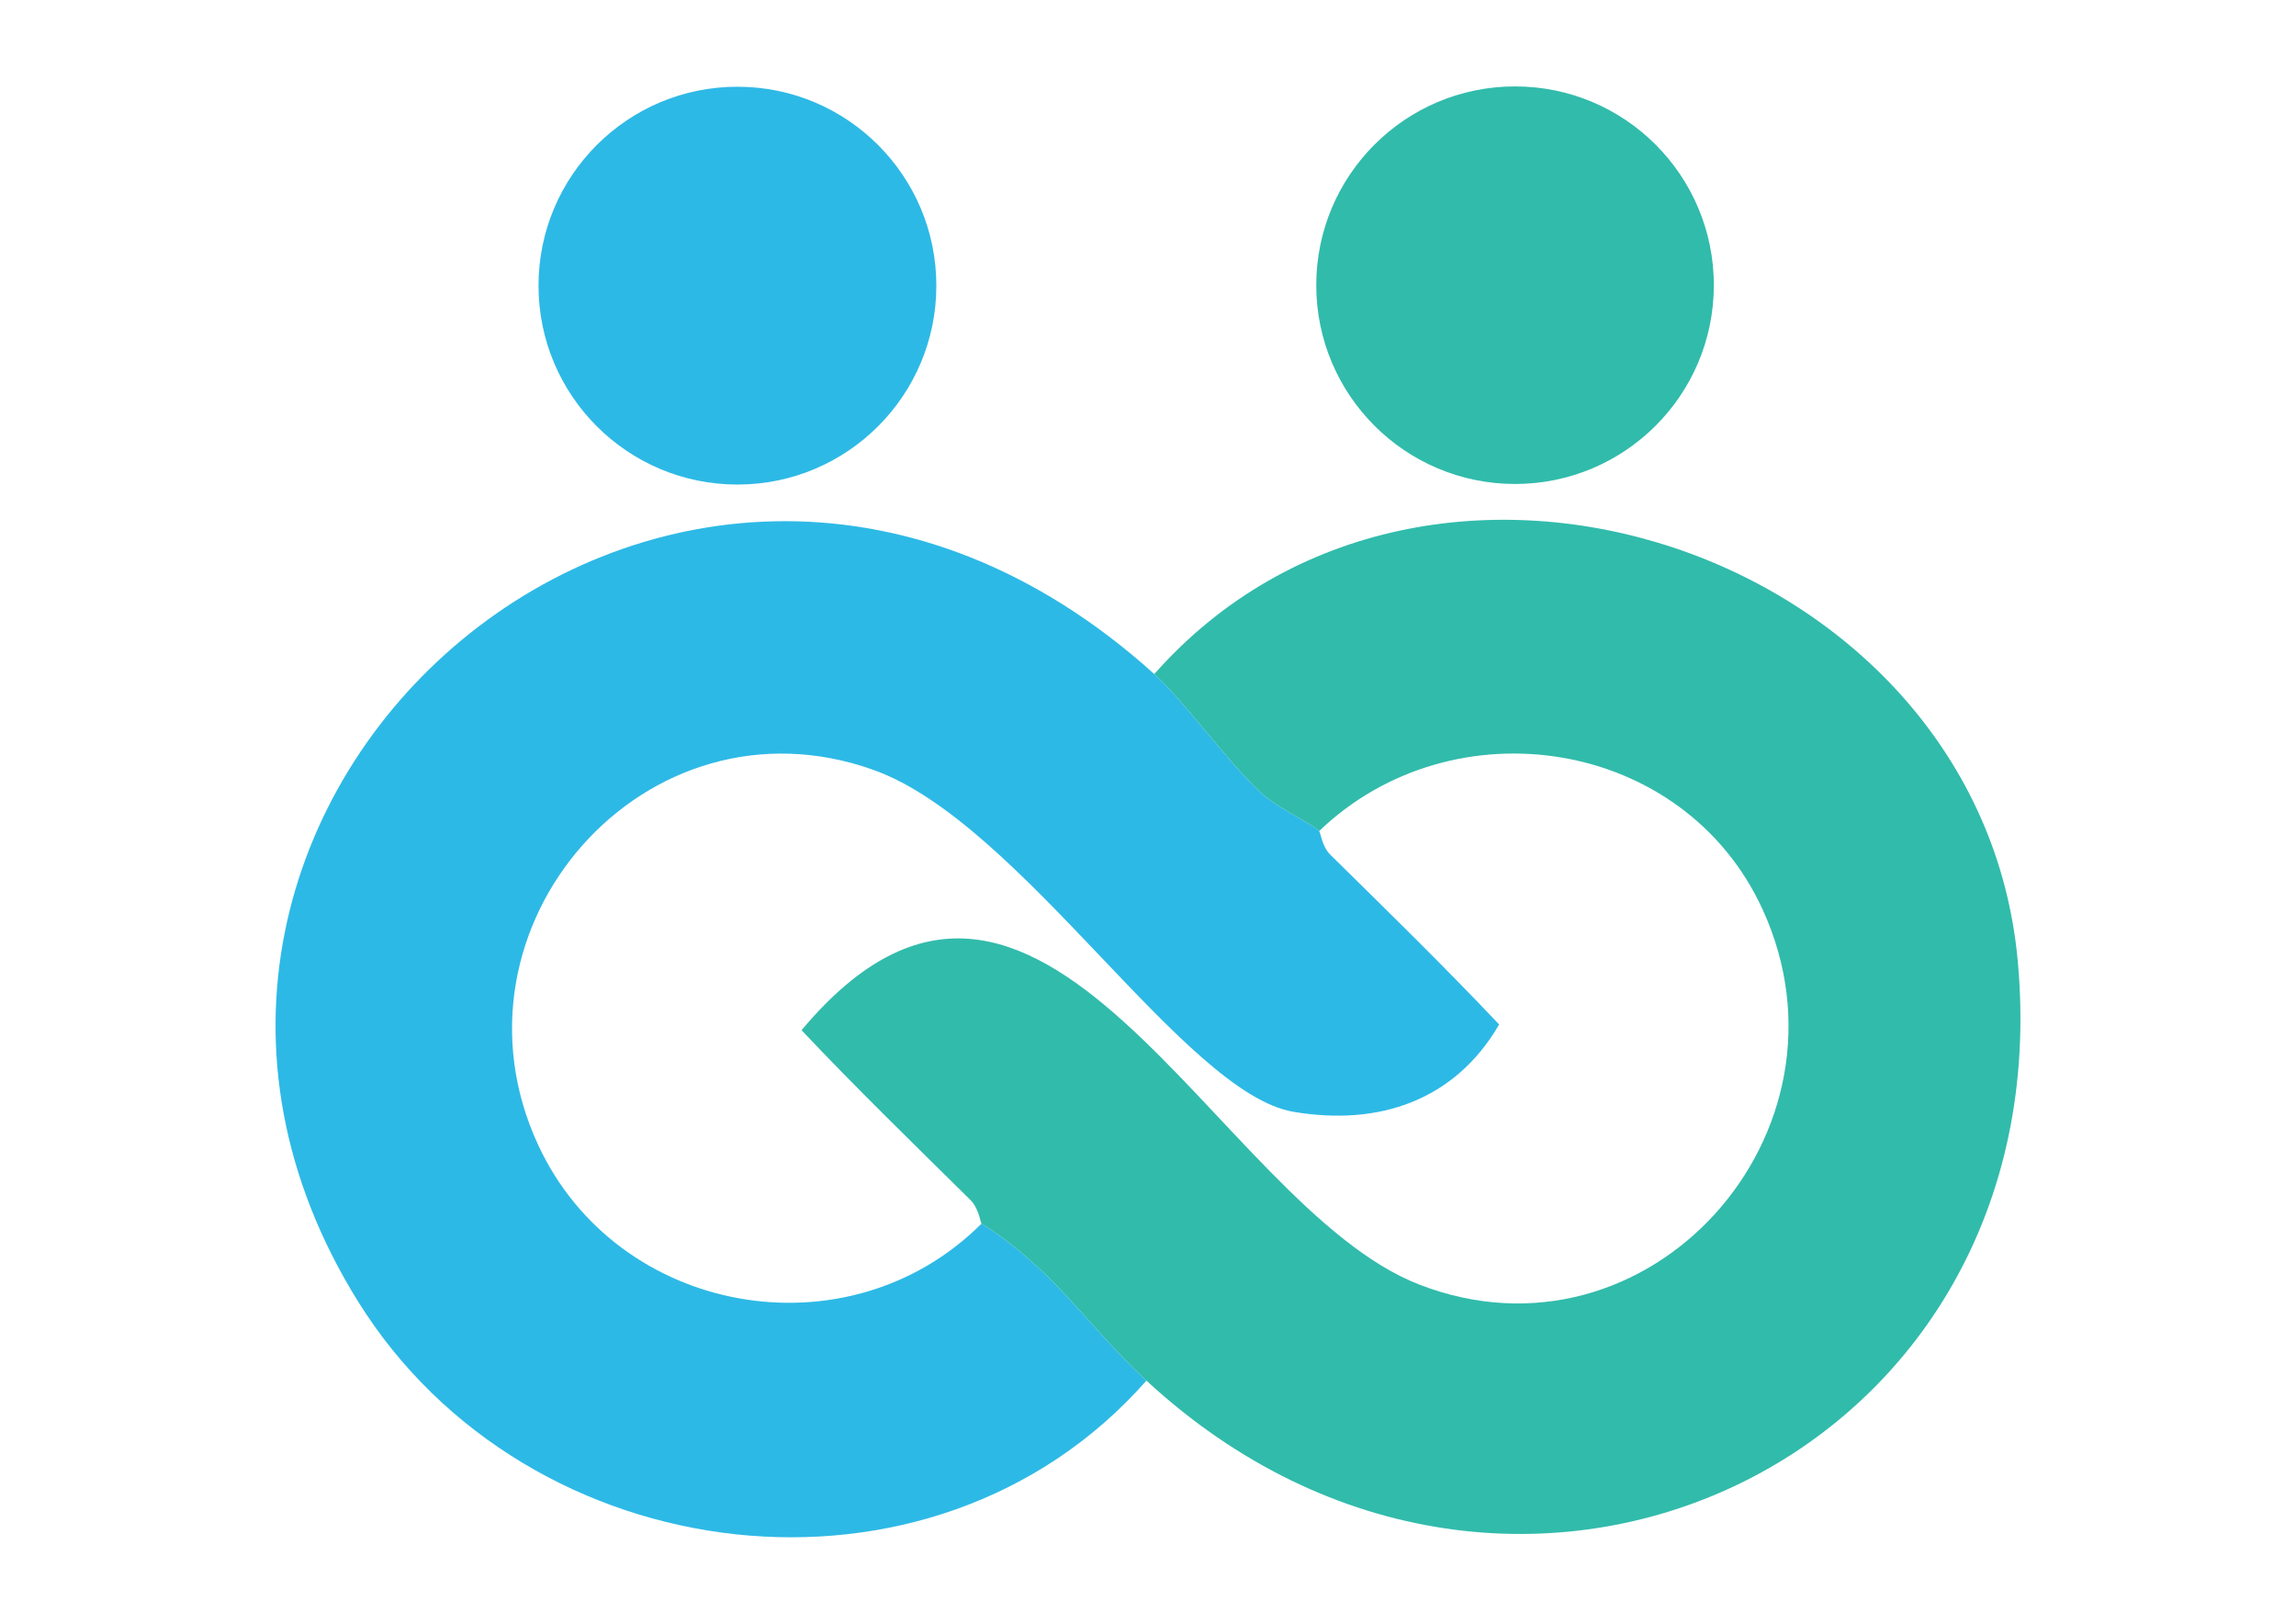
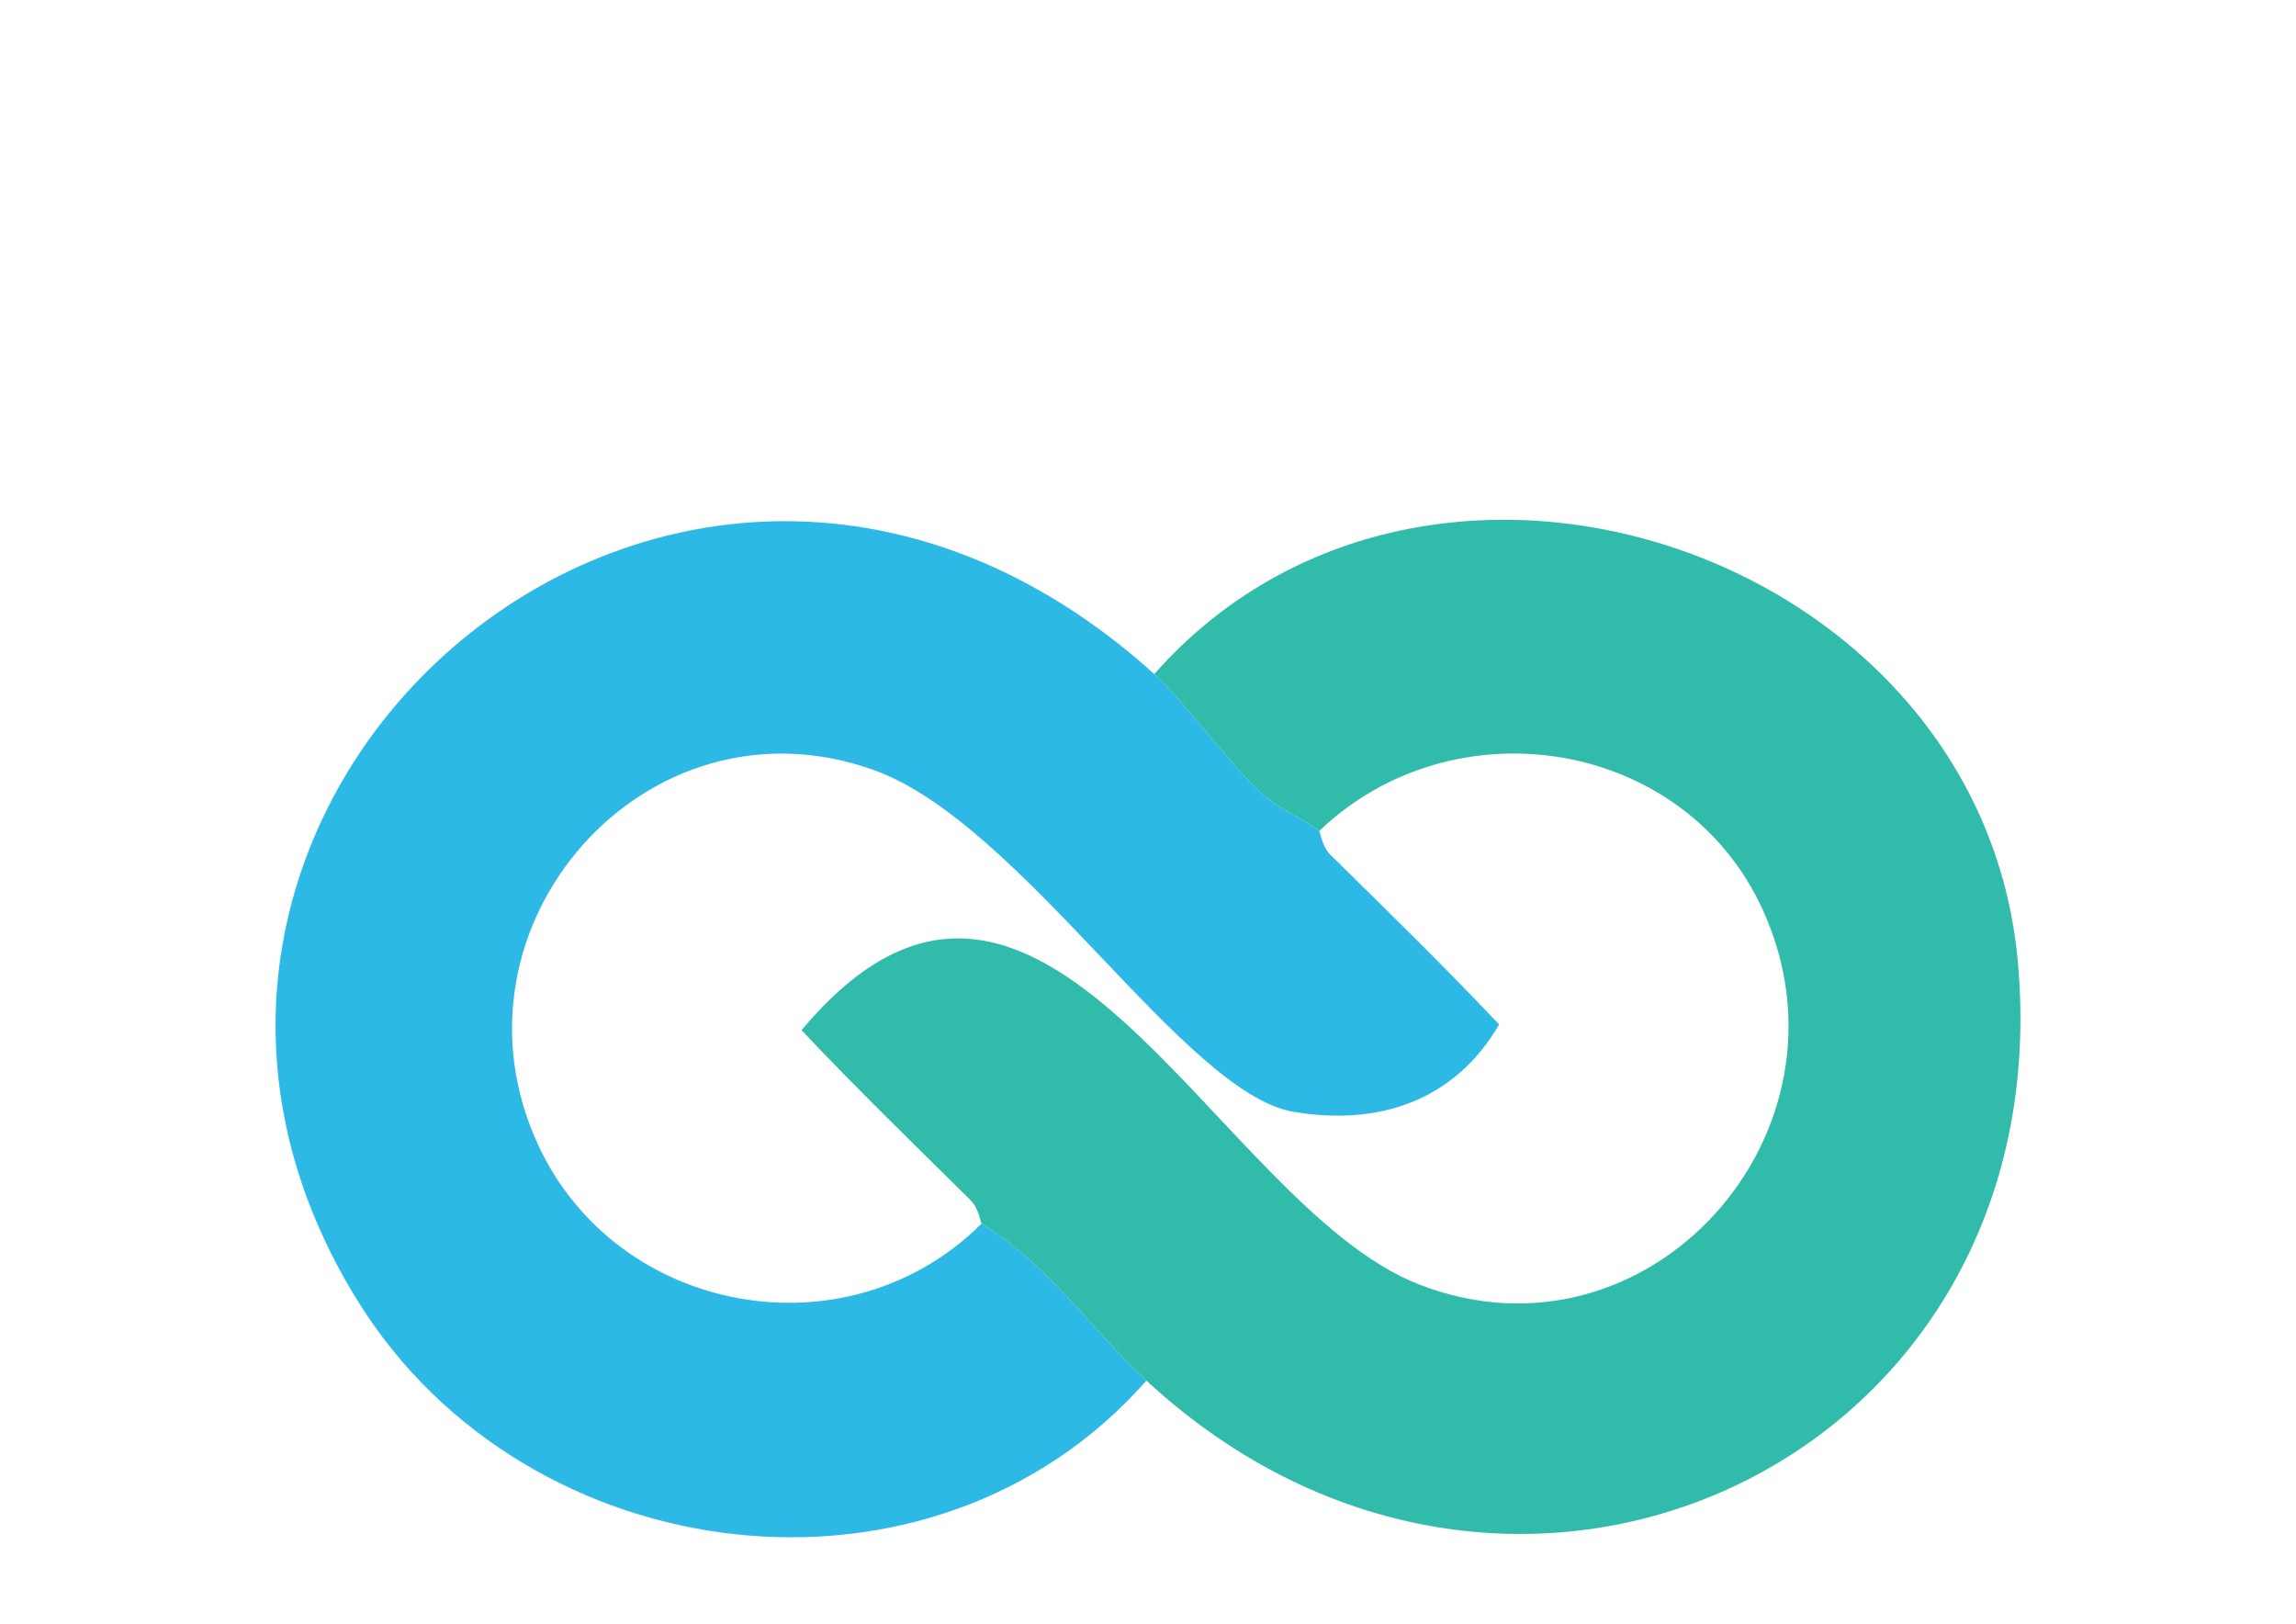
<svg xmlns="http://www.w3.org/2000/svg" data-bbox="101.038 31.678 639.813 531.919" viewBox="0 0 841.89 595.276" data-type="color">
  <g>
    <path d="M423.249 247.119c10.76 9.708 26.001 31.082 38.787 43.25 5.967 5.679 18.684 11.381 21.666 14.314.523.515 1.018 5.654 4.118 8.7 20.863 20.5 41.773 40.963 61.884 62.211-16.219 27.909-44.108 37.319-75.392 32.022-40.204-6.808-99.747-105.872-153.907-125.308-83.546-29.981-160.112 57.505-123.074 137.444 28.983 62.555 113.485 77.848 162.587 28.841 26.651 16.786 38.96 37.712 60.453 57.564-78.65 89.212-227.074 70.655-289.079-29.012C17.449 294.152 249.185 90.077 423.249 247.119" fill="#2db9e6" data-color="1" />
    <path d="M420.37 506.157c-21.492-19.852-33.801-40.778-60.453-57.564-.407-.256-.887-5.492-4.126-8.695-20.793-20.57-41.809-40.923-61.876-62.216 87.242-104.172 151.571 64.157 226.461 93.245 84.01 32.63 163.276-55.871 125.959-137.45-28.792-62.944-113.372-76.074-162.634-28.794-2.982-2.934-15.699-8.635-21.666-14.314-12.785-12.168-28.027-33.542-38.787-43.25C523.54 133.656 726.03 202.256 739.858 352.22c16.867 182.918-184.921 278.237-319.489 153.937Z" fill="#31bbab" data-color="2" />
-     <path fill="#2db9e6" d="M343.336 104.721c0 40.274-32.655 72.923-72.936 72.923s-72.936-32.649-72.936-72.923 32.655-72.923 72.936-72.923 72.936 32.649 72.936 72.923" data-color="1" />
-     <path fill="#31bbab" d="M628.423 104.556c0 40.25-32.634 72.878-72.89 72.878s-72.89-32.629-72.89-72.878 32.634-72.878 72.89-72.878 72.89 32.629 72.89 72.878" data-color="2" />
  </g>
</svg>